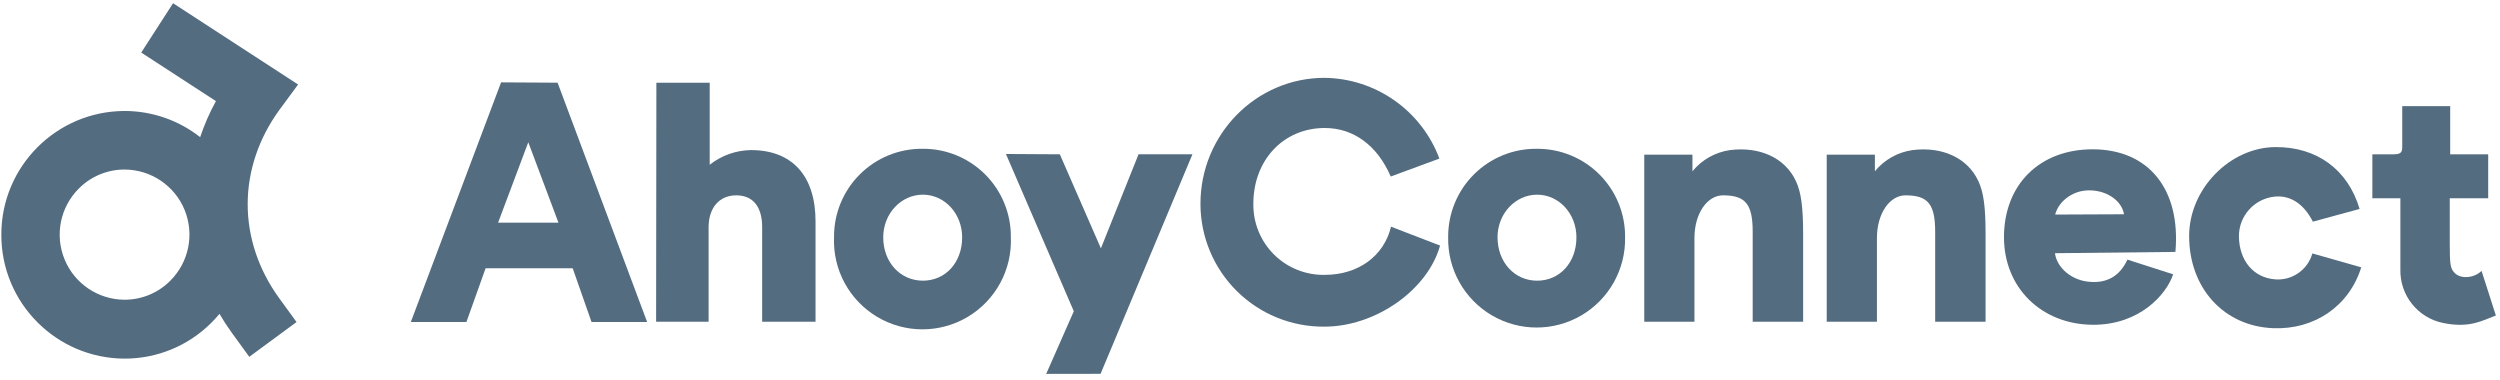
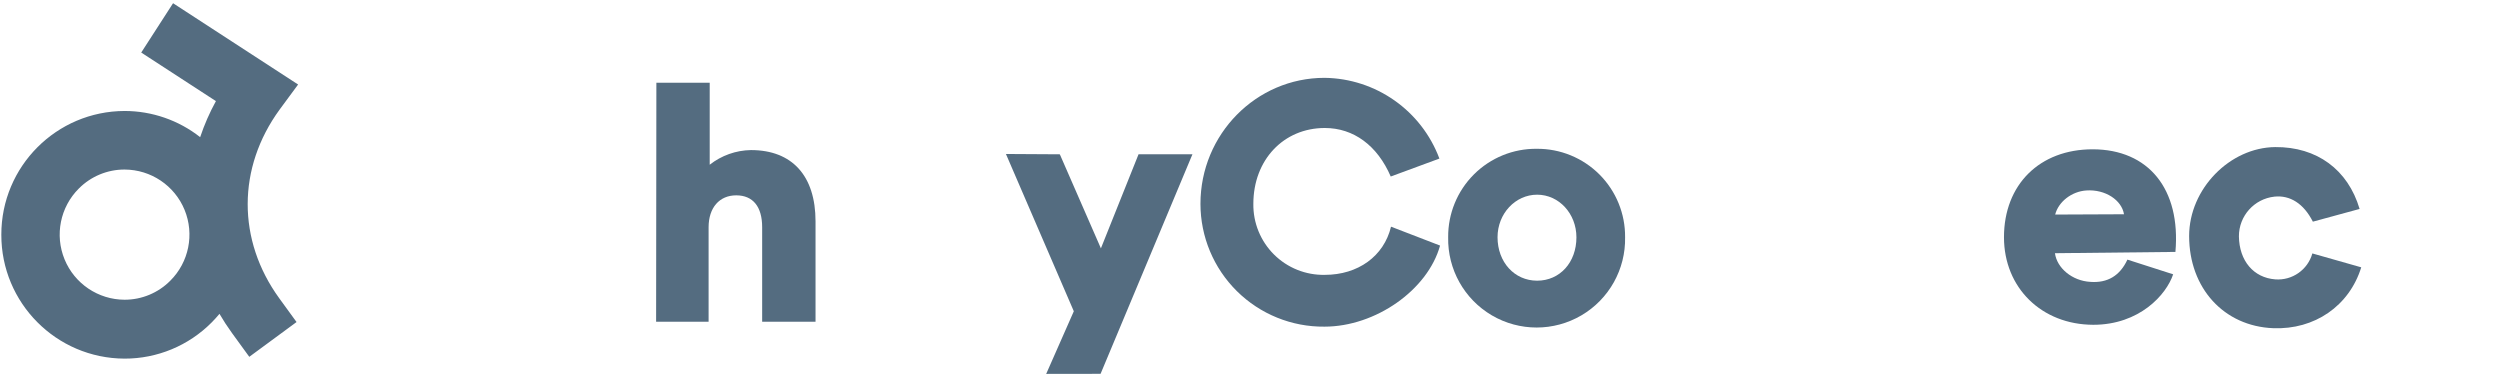
<svg xmlns="http://www.w3.org/2000/svg" width="191" height="29" viewBox="0 0 191 29" fill="none">
-   <path fill-rule="evenodd" clip-rule="evenodd" d="M45.193 24.601H49.441L42.599 6.317L38.283 6.292L31.387 24.601H35.635L37.099 20.497H43.754L45.193 24.601ZM42.667 17.014H38.053L40.361 10.868L42.667 17.014Z" fill="#546C80" />
  <path d="M50.127 24.578L50.147 6.32H54.222V12.585C55.121 11.877 56.227 11.484 57.371 11.466C60.523 11.466 62.307 13.431 62.307 16.915V24.578H58.229V17.362C58.229 15.796 57.533 14.924 56.247 14.924C54.961 14.924 54.137 15.87 54.137 17.362V24.578H50.127Z" fill="#546C80" />
-   <path fill-rule="evenodd" clip-rule="evenodd" d="M75.272 13.331C74.002 12.06 72.276 11.353 70.481 11.367C68.683 11.351 66.955 12.058 65.684 13.329C64.413 14.599 63.705 16.327 63.721 18.125C63.619 20.604 64.884 22.939 67.015 24.209C69.147 25.479 71.803 25.479 73.934 24.209C76.066 22.939 77.331 20.604 77.229 18.125C77.246 16.329 76.541 14.602 75.272 13.331ZM70.512 21.444C70.51 21.444 70.508 21.444 70.506 21.444H70.517C70.515 21.444 70.514 21.444 70.512 21.444ZM73.508 18.133C73.508 20.048 72.245 21.441 70.512 21.444C68.767 21.441 67.479 20.023 67.479 18.133C67.479 16.318 68.844 14.873 70.506 14.873C72.168 14.873 73.508 16.318 73.508 18.133Z" fill="#546C80" />
  <path d="M79.929 28.566L82.039 23.78L76.853 11.764L80.971 11.789L84.109 18.974L86.986 11.784H91.104L84.084 28.56L79.929 28.566Z" fill="#546C80" />
  <path d="M101.191 5.947C105.11 5.994 108.597 8.444 109.97 12.115L106.252 13.486C105.232 11.121 103.419 9.779 101.216 9.779C98.064 9.779 95.756 12.217 95.756 15.573C95.735 17.025 96.305 18.422 97.334 19.445C98.364 20.469 99.765 21.029 101.216 20.999C103.745 20.999 105.73 19.583 106.274 17.318L110.021 18.762C109.078 22.16 105.085 24.956 101.191 24.956C98.687 24.981 96.277 24.003 94.497 22.242C92.717 20.48 91.716 18.08 91.715 15.576C91.715 10.249 95.98 5.947 101.191 5.947Z" fill="#546C80" />
  <path fill-rule="evenodd" clip-rule="evenodd" d="M122.201 13.332C120.932 12.062 119.207 11.354 117.411 11.368C115.612 11.348 113.881 12.054 112.607 13.325C111.334 14.596 110.625 16.326 110.64 18.125C110.59 20.572 111.867 22.856 113.979 24.094C116.091 25.333 118.707 25.333 120.819 24.094C122.93 22.856 124.207 20.572 124.157 18.125C124.174 16.329 123.469 14.603 122.201 13.332ZM120.439 18.133C120.439 20.05 119.173 21.444 117.437 21.444C115.701 21.444 114.412 20.025 114.412 18.125C114.412 16.318 115.775 14.874 117.437 14.874C119.099 14.874 120.439 16.318 120.439 18.133Z" fill="#546C80" />
-   <path d="M125.621 11.815H129.303V13.083C130.024 12.202 131.052 11.624 132.18 11.466C134.446 11.183 136.374 12.064 137.193 13.806C137.612 14.675 137.759 15.845 137.759 17.861V24.578H133.905V17.711C133.905 15.595 133.361 14.924 131.639 14.924C130.424 14.924 129.456 16.317 129.456 18.184V24.578H125.621V11.815Z" fill="#546C80" />
-   <path d="M139.561 11.815H143.242V13.083C143.965 12.201 144.993 11.624 146.122 11.466C148.388 11.183 150.314 12.064 151.132 13.806C151.554 14.675 151.698 15.845 151.698 17.861V24.578H147.847V17.711C147.847 15.595 147.3 14.924 145.581 14.924C144.364 14.924 143.398 16.317 143.398 18.184V24.578H139.561V11.815Z" fill="#546C80" />
  <path fill-rule="evenodd" clip-rule="evenodd" d="M159.875 11.407C155.834 11.407 153.104 14.095 153.104 18.125C153.104 21.99 155.981 24.803 159.926 24.814C163.449 24.814 165.508 22.523 166.029 20.957L162.534 19.835C161.968 21.061 161.016 21.634 159.702 21.535C158.314 21.458 157.148 20.478 156.998 19.345L166.202 19.246C166.623 14.443 164.143 11.407 159.875 11.407ZM159.396 14.551C160.858 14.452 162.101 15.298 162.274 16.369L157.015 16.392C157.264 15.423 158.263 14.627 159.396 14.551Z" fill="#546C80" />
  <path d="M173.766 15.023C172.218 15.191 171.047 16.502 171.053 18.059C171.079 19.925 172.169 21.219 173.832 21.344C175.127 21.442 176.312 20.613 176.664 19.362L180.399 20.424C179.481 23.383 176.825 25.198 173.676 25.074C169.906 24.927 167.25 22.015 167.25 18.033C167.25 14.425 170.365 11.268 173.826 11.237C177.001 11.211 179.382 12.953 180.274 15.963L176.703 16.935C175.998 15.547 174.956 14.898 173.766 15.023Z" fill="#546C80" />
-   <path d="M190.684 24.105C189.665 24.476 188.702 25.099 186.64 24.672C184.713 24.276 183.345 22.558 183.389 20.591V15.148H181.248V11.789H182.837C183.403 11.789 183.531 11.664 183.531 11.223V8.107H187.195V11.789H190.098V15.148H187.161V18.532C187.161 20.231 187.209 20.497 187.507 20.82C187.929 21.319 188.971 21.293 189.591 20.696L190.684 24.105Z" fill="#546C80" />
  <path fill-rule="evenodd" clip-rule="evenodd" d="M22.775 6.457L21.359 8.377C18.124 12.817 18.107 18.34 21.336 22.789L22.656 24.604L19.045 27.261L17.725 25.445C17.378 24.966 17.059 24.477 16.768 23.978C16.578 24.205 16.38 24.426 16.168 24.638C14.407 26.411 12.011 27.405 9.512 27.399C4.3 27.379 0.089 23.141 0.102 17.929C0.097 12.719 4.313 8.49 9.524 8.479C11.616 8.481 13.648 9.185 15.292 10.478C15.611 9.526 16.013 8.605 16.496 7.725L10.79 4.015L13.222 0.246L22.775 6.457ZM9.512 22.899C10.824 22.902 12.082 22.38 13.007 21.449C14.433 20.032 14.865 17.895 14.102 16.035C13.338 14.175 11.529 12.959 9.518 12.953C8.206 12.95 6.948 13.473 6.023 14.403C4.6 15.821 4.17 17.957 4.933 19.816C5.696 21.674 7.503 22.891 9.512 22.899Z" fill="#546C80" />
</svg>